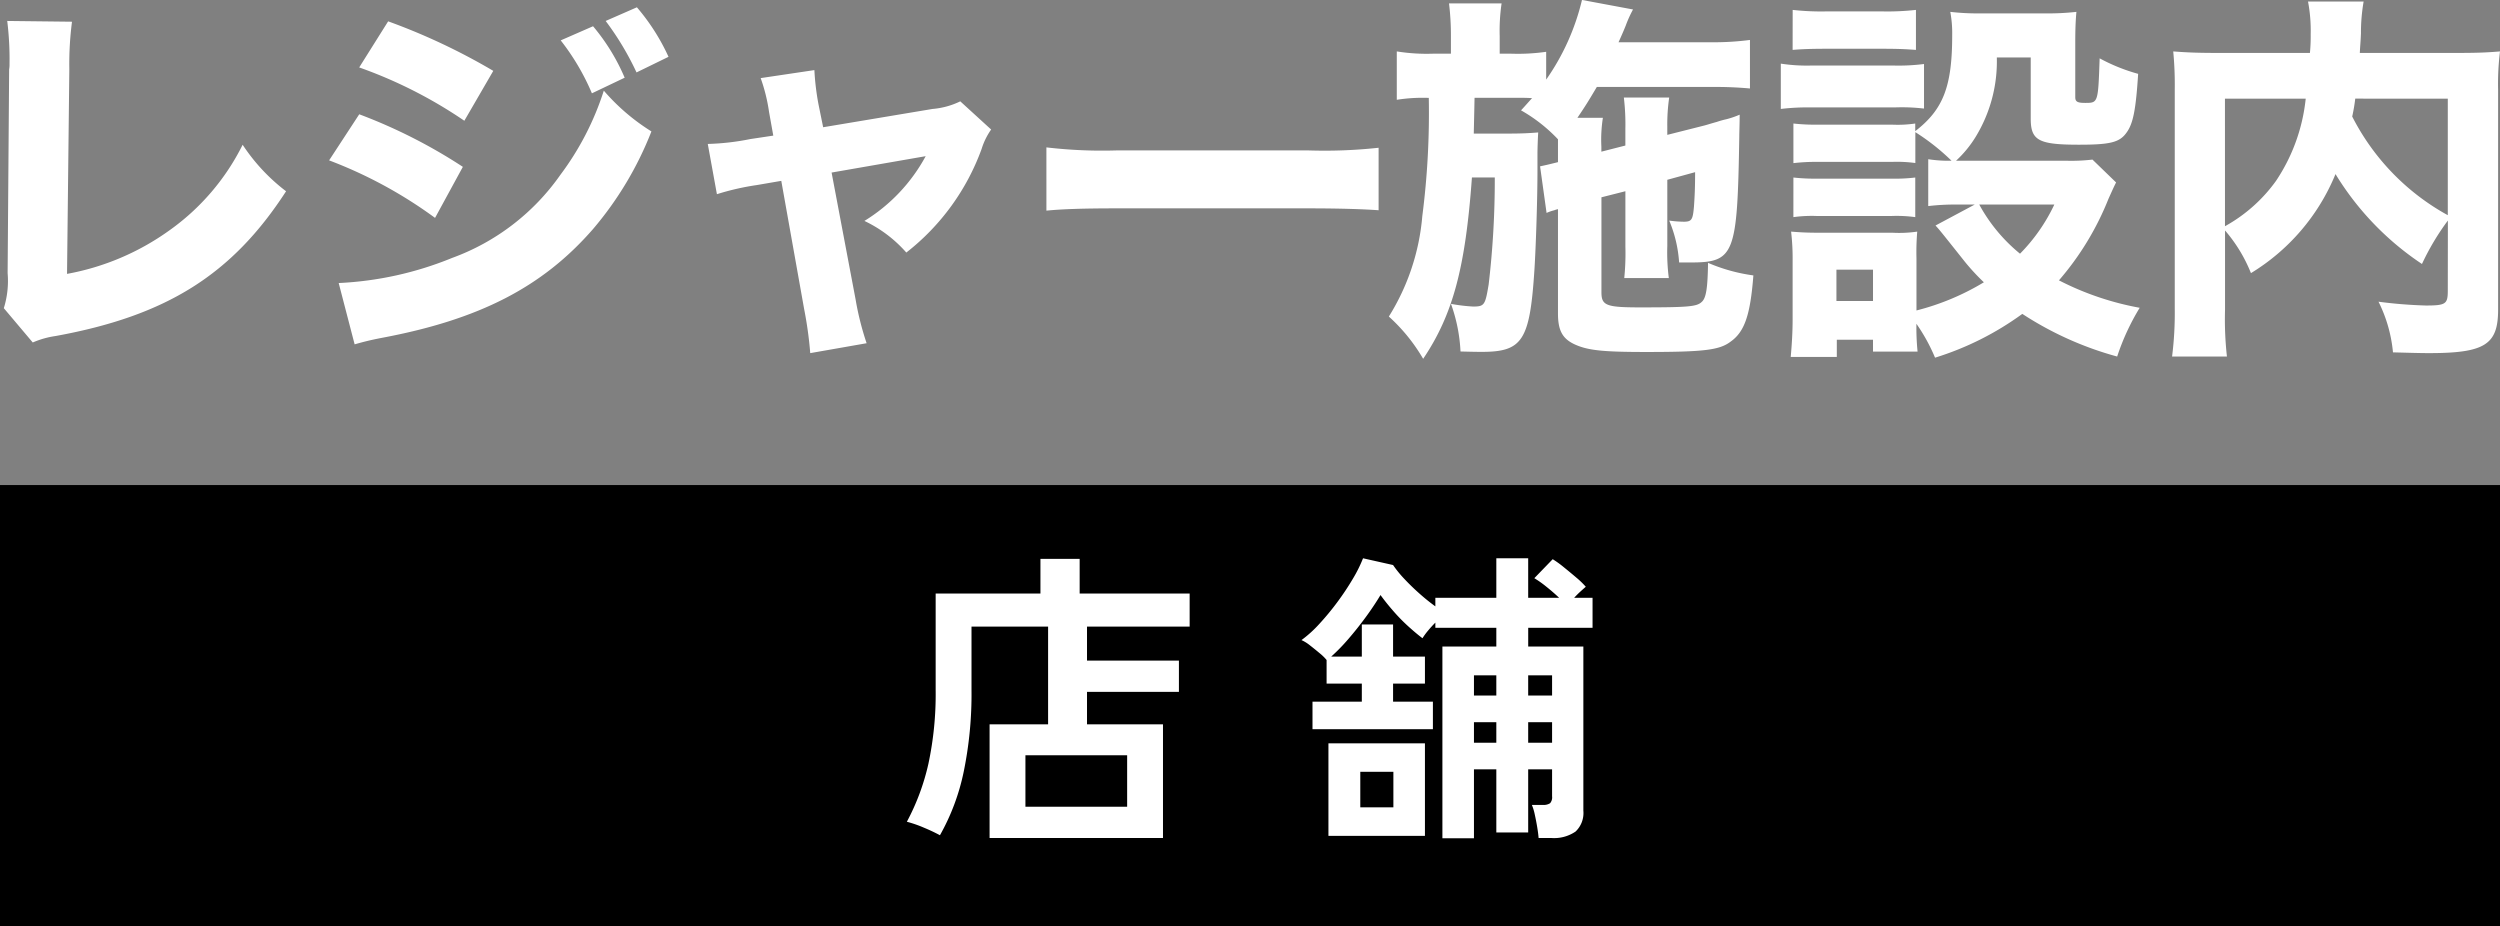
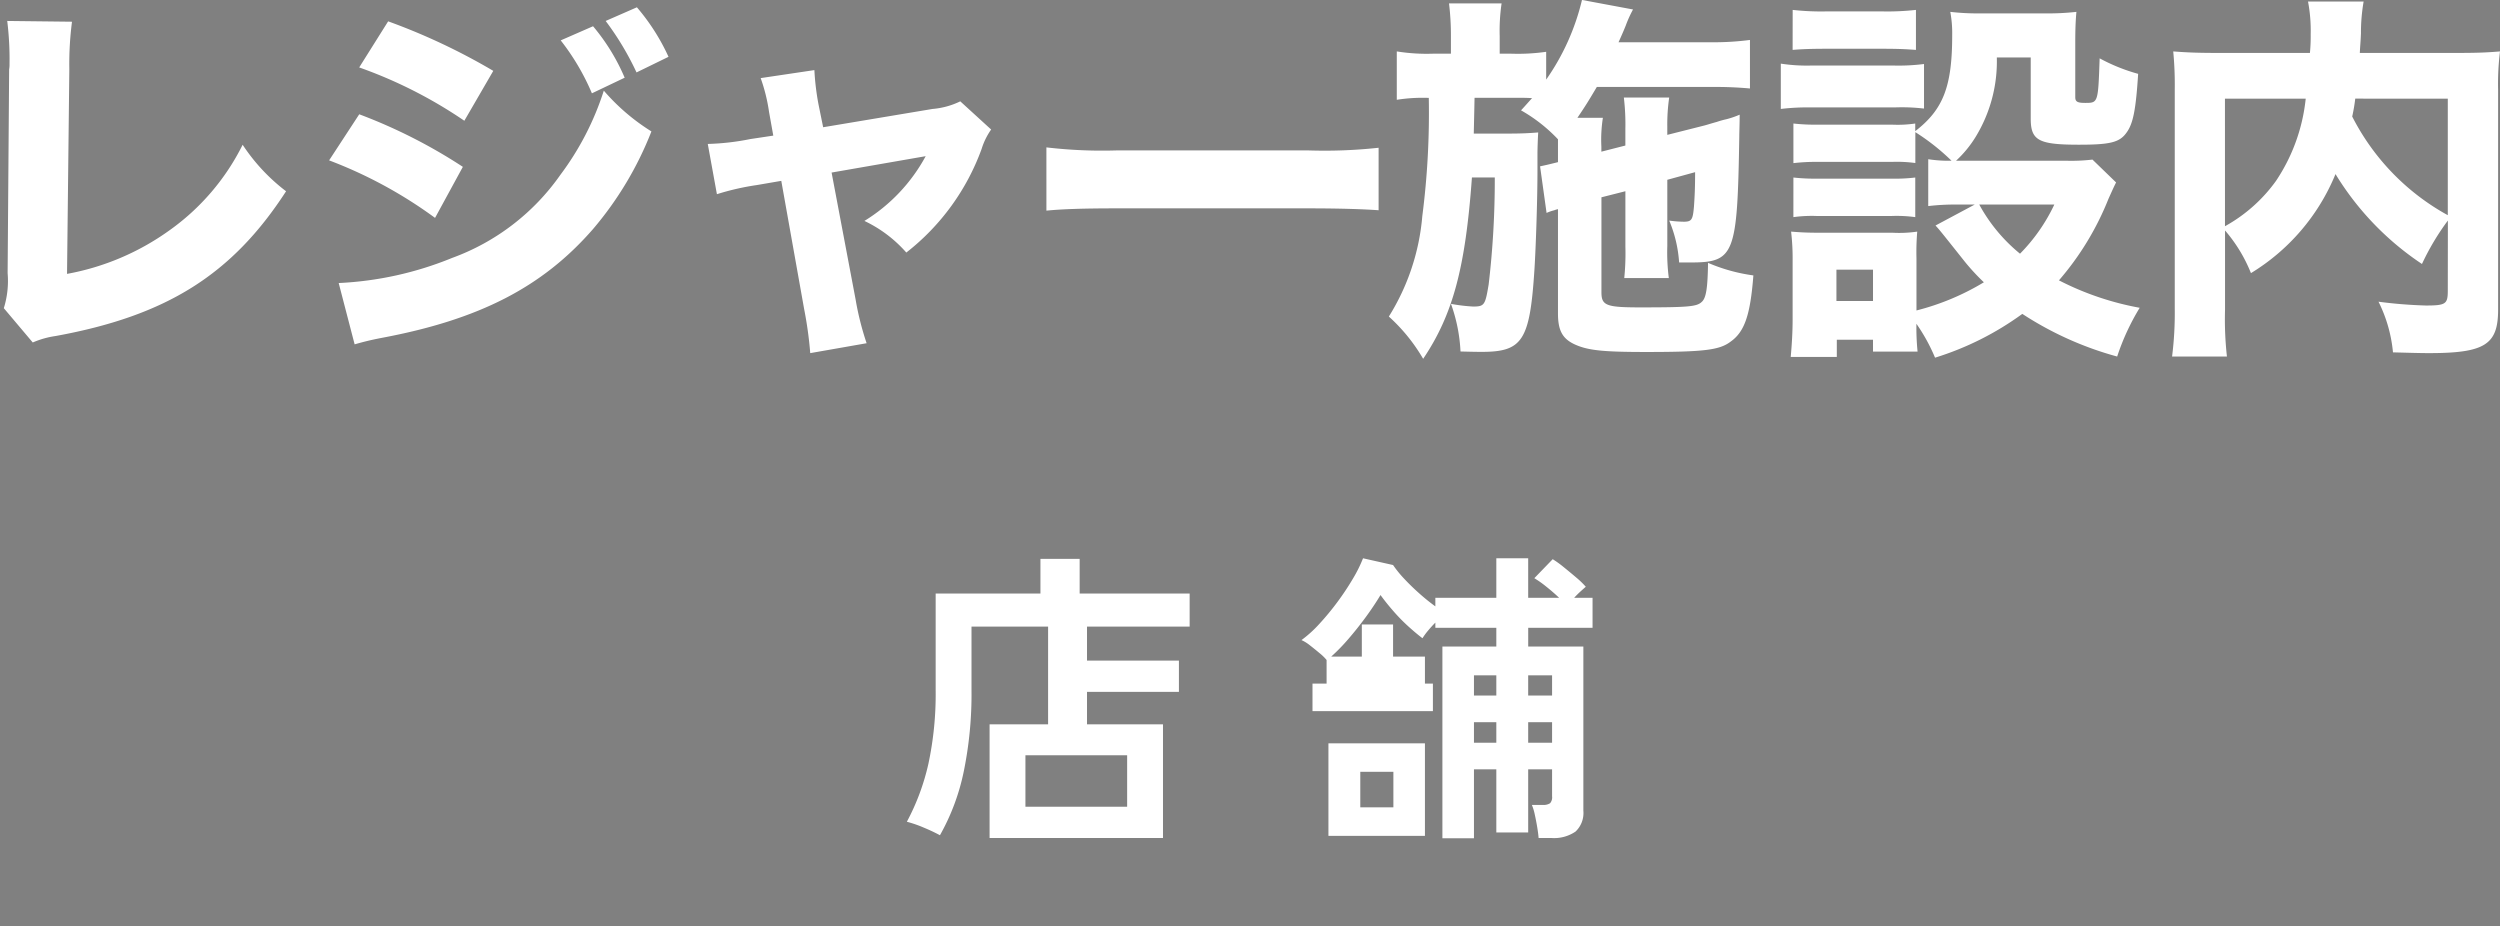
<svg xmlns="http://www.w3.org/2000/svg" width="204" height="75.581" viewBox="0 0 204 75.581">
  <rect x="0" y="0" width="204" height="75.581" fill="#808080" stroke="none" />
  <g id="logo_leisure_w" transform="translate(-8870 339.79)">
    <path id="パス_2200" data-name="パス 2200" d="M-96.41-23.85a25.515,25.515,0,0,1,.187,3.512,2.052,2.052,0,0,1-.031.435l-.124,16.63a7.462,7.462,0,0,1-.311,2.86l2.362,2.8a7.25,7.25,0,0,1,1.865-.528c9.045-1.647,14.392-5,18.806-11.812A15.374,15.374,0,0,1-77.2-13.748a18.871,18.871,0,0,1-6.03,7.025,20.662,20.662,0,0,1-8.3,3.512l.187-16.723a26.621,26.621,0,0,1,.218-3.854Zm45.164,1.585A18.948,18.948,0,0,1-48.7-17.945l2.673-1.274a16.573,16.573,0,0,0-2.58-4.2Zm3.668-1.585a23.347,23.347,0,0,1,2.518,4.2l2.611-1.274a17.09,17.09,0,0,0-2.58-4.041Zm-20.111,3.792a37.211,37.211,0,0,1,8.579,4.352l2.362-4.072a51.193,51.193,0,0,0-8.579-4.041Zm-2.456,7.584A36.356,36.356,0,0,1-61.5-7.78l2.269-4.165a43.041,43.041,0,0,0-8.455-4.29Zm2.083,15.013c.653-.187,1.243-.342,2.207-.528C-57.9.519-52.738-2.123-48.6-6.879a27.989,27.989,0,0,0,4.756-7.957,16.947,16.947,0,0,1-3.885-3.326,23.2,23.2,0,0,1-3.544,6.869A18.52,18.52,0,0,1-60.1-4.516a27.825,27.825,0,0,1-9.263,2.052ZM-33.9-14.494l-1.865.28a20.132,20.132,0,0,1-3.481.4l.746,4.1a20.719,20.719,0,0,1,3.264-.746l1.989-.342L-31.384-.351a31.839,31.839,0,0,1,.5,3.606l4.6-.808a23.524,23.524,0,0,1-.9-3.575l-1.958-10.351,7.678-1.337a14.025,14.025,0,0,1-5,5.284,10.572,10.572,0,0,1,3.419,2.58A18.892,18.892,0,0,0-16.9-13.406a5.647,5.647,0,0,1,.777-1.585l-2.518-2.3a6.377,6.377,0,0,1-2.269.622l-8.921,1.492-.373-1.834a20.694,20.694,0,0,1-.342-2.829l-4.383.653a14.133,14.133,0,0,1,.684,2.766Zm22.287,6.123c1.212-.124,2.984-.187,5.688-.187h15.7c2.425,0,4.476.062,5.719.155v-5.1a40.808,40.808,0,0,1-5.688.218H-5.926a38.826,38.826,0,0,1-5.688-.249ZM35.632-9.956v4.507a20.1,20.1,0,0,1-.093,2.58h3.637a16.417,16.417,0,0,1-.124-2.611v-5.409l2.269-.622c0,1.181-.031,1.927-.093,2.8-.093,1.088-.186,1.243-.839,1.243a8.917,8.917,0,0,1-1.181-.093,10.612,10.612,0,0,1,.808,3.419h.9c3.637,0,3.854-.591,4.01-10.289,0-.373.031-.995.031-1.772a7.2,7.2,0,0,1-1.088.373,7.256,7.256,0,0,0-.777.218c-.56.155-.933.28-1.088.311l-2.953.746v-.653a15.259,15.259,0,0,1,.155-2.393h-3.7a18.414,18.414,0,0,1,.124,2.549v1.368l-1.958.5v-.4a11.474,11.474,0,0,1,.124-2.362H31.716c.715-1.057.9-1.368,1.585-2.518h9.387a30.794,30.794,0,0,1,3.108.124V-22.3a22.916,22.916,0,0,1-3.233.187H35.073c.435-.964.5-1.15.591-1.368a9.8,9.8,0,0,1,.591-1.306l-4.165-.777a18.912,18.912,0,0,1-2.922,6.5v-2.269a16.267,16.267,0,0,1-2.829.155h-.964v-1.43a15.358,15.358,0,0,1,.155-2.673h-4.29a21.753,21.753,0,0,1,.155,2.673v1.43H19.9a15.287,15.287,0,0,1-2.922-.187v3.948a13.554,13.554,0,0,1,2.611-.155,65.607,65.607,0,0,1-.528,9.636A18.35,18.35,0,0,1,16.33.27a14.414,14.414,0,0,1,2.8,3.45c2.425-3.606,3.45-7.429,3.979-14.8h1.865a72.793,72.793,0,0,1-.5,8.734c-.28,1.679-.342,1.8-1.274,1.8a14.121,14.121,0,0,1-1.8-.218,13.279,13.279,0,0,1,.777,3.885c1.212.031,1.4.031,1.741.031,3.326,0,3.917-.933,4.29-6.683.124-1.927.249-5.875.249-8.051v-1.492c0-.28.031-1.274.062-1.679-.746.062-1.4.093-2.425.093H23.261c0-.218.031-1.212.062-2.922h3.046c.839,0,1.181,0,1.647.031-.342.373-.466.528-.9.995a12.865,12.865,0,0,1,3.015,2.362v1.865c-.622.155-.87.218-1.461.342L29.2-8.184A3.466,3.466,0,0,1,29.82-8.4a1.932,1.932,0,0,1,.311-.093V.022c0,1.4.373,2.083,1.43,2.549s2.3.591,5.75.591c4.725,0,6-.155,6.9-.839,1.15-.808,1.616-2.176,1.865-5.409a14.149,14.149,0,0,1-3.7-1.026c-.031,2.083-.155,2.891-.528,3.2-.4.373-1.088.435-5,.435-2.8,0-3.171-.155-3.171-1.243v-7.74ZM60.344-8.744a18.877,18.877,0,0,1,2.487-.124h1.306l-3.2,1.71c.342.373.342.373,2.393,2.953a17.689,17.689,0,0,0,1.554,1.679,20.207,20.207,0,0,1-5.5,2.3V-4.485a20.1,20.1,0,0,1,.062-2.176,10.077,10.077,0,0,1-1.989.093H51.516c-1.026,0-1.616-.031-2.362-.093a18.9,18.9,0,0,1,.124,2.393V.488c0,1.057-.062,2.052-.155,3.077h3.761v-1.4h2.953V3.13h3.637A19.54,19.54,0,0,1,59.38.861,14.739,14.739,0,0,1,60.9,3.627,24.253,24.253,0,0,0,68.021.053a27.2,27.2,0,0,0,7.74,3.481A18.936,18.936,0,0,1,77.6-.445a23.629,23.629,0,0,1-6.59-2.238,23.332,23.332,0,0,0,4.041-6.652c.435-.964.435-.964.622-1.337l-1.927-1.865a14.945,14.945,0,0,1-2.114.093H62.613A9.172,9.172,0,0,0,64.2-14.37a11.814,11.814,0,0,0,1.741-6.5h2.766v4.973c0,1.8.622,2.145,3.948,2.145,2.518,0,3.295-.187,3.854-.964.56-.746.777-1.9.964-4.818A14.76,14.76,0,0,1,74.331-20.8c-.124,3.637-.124,3.637-1.181,3.637-.622,0-.808-.093-.808-.466v-4.507c0-1.057.031-1.772.093-2.456a20.747,20.747,0,0,1-2.58.124H64.6a19.29,19.29,0,0,1-2.456-.124,9.563,9.563,0,0,1,.155,1.9c0,4.165-.715,6.061-3.015,7.833v-.622a9.855,9.855,0,0,1-1.9.093H51.3a15.742,15.742,0,0,1-1.958-.093v3.233A15.742,15.742,0,0,1,51.3-12.35h6.092a11.128,11.128,0,0,1,1.9.093v-2.518a17.954,17.954,0,0,1,2.953,2.331,10.93,10.93,0,0,1-1.9-.124Zm10.289-.124a14.484,14.484,0,0,1-2.8,4.01,13.484,13.484,0,0,1-3.326-4.01ZM52.853-3.553h2.984V-1H52.853ZM49.278-21.488c.746-.062,1.523-.093,2.7-.093h4.663c1.243,0,1.834.031,2.7.093v-3.264a21,21,0,0,1-2.7.124H51.982a21,21,0,0,1-2.7-.124Zm-.964,4.818a18.491,18.491,0,0,1,2.518-.124h6.776A15.264,15.264,0,0,1,60-16.7v-3.637a16.3,16.3,0,0,1-2.518.124H50.832a13.858,13.858,0,0,1-2.518-.155ZM49.34-7.842a11.142,11.142,0,0,1,1.927-.093h6.061a11.346,11.346,0,0,1,1.958.093v-3.233a13.679,13.679,0,0,1-1.9.093H51.3a15.742,15.742,0,0,1-1.958-.093Zm53.4,6c0,1.088-.155,1.212-1.8,1.212a37.4,37.4,0,0,1-3.854-.311,11.636,11.636,0,0,1,1.181,4.134c1.243.031,2.145.062,2.922.062,4.569,0,5.657-.684,5.657-3.544V-18.224A21.341,21.341,0,0,1,107-21.364c-1.119.093-1.865.124-3.761.124H95.561c.031-.653.062-.839.093-1.585a14.942,14.942,0,0,1,.218-2.611H91.334a12.659,12.659,0,0,1,.218,2.673,13.814,13.814,0,0,1-.062,1.523h-7.3c-1.772,0-2.642-.031-3.854-.124a28.881,28.881,0,0,1,.124,3.108V-.382a28.446,28.446,0,0,1-.218,3.917h4.476a27.428,27.428,0,0,1-.155-3.823V-6.754a12.267,12.267,0,0,1,2.114,3.481,17.013,17.013,0,0,0,6.9-8.082,23.491,23.491,0,0,0,7.056,7.336,20.2,20.2,0,0,1,2.114-3.544Zm0-15.666V-8a19.041,19.041,0,0,1-7.8-8.051,14.337,14.337,0,0,0,.249-1.461Zm-18.184,0h6.59A14.789,14.789,0,0,1,88.723-10.8a12.667,12.667,0,0,1-4.165,3.7Z" transform="translate(8967 -314.23)" fill="#fff" />
-     <rect id="長方形_4640" data-name="長方形 4640" width="204" height="36" transform="translate(8870 -300.21)" />
-     <path id="パス_2201" data-name="パス 2201" d="M-21.525,1.8V-7.475h4.775V-15.45H-23v5.2a31.382,31.382,0,0,1-.638,6.65,17.9,17.9,0,0,1-1.937,5.175,14.33,14.33,0,0,0-1.3-.613,9.816,9.816,0,0,0-1.4-.487,18.683,18.683,0,0,0,1.762-4.75,27.191,27.191,0,0,0,.588-6V-18.15h8.55v-2.825h3.2v2.825H-5.2v2.7h-8.375v2.775h7.5v2.55h-7.5v2.65h6.2V1.8ZM-18.6-.75h8.3v-4.2h-8.3ZM15.425,1.825v-15.65h4.4V-15.35H14.85v-.425q-.325.325-.613.675a5.227,5.227,0,0,0-.437.6q-.5-.375-1.137-.95a14.817,14.817,0,0,1-1.238-1.263q-.6-.688-1.05-1.312-.525.875-1.212,1.812T7.75-14.437A15.476,15.476,0,0,1,6.35-13h2.5v-2.625H11.4V-13H14v2.2H11.4v1.475h3.25v2.25H4.825v-2.25H8.85V-10.8H5.975v-1.925a3.946,3.946,0,0,0-.563-.55q-.387-.325-.787-.637a3.188,3.188,0,0,0-.7-.437,9.772,9.772,0,0,0,1.462-1.325,21.31,21.31,0,0,0,1.475-1.788,21.416,21.416,0,0,0,1.262-1.9,11.279,11.279,0,0,0,.825-1.662l2.45.55a8.973,8.973,0,0,0,.925,1.137q.575.613,1.238,1.2A16.356,16.356,0,0,0,14.85-17.1v-.7h4.975v-3.225h2.6V-17.8H24.95q-.475-.45-1.037-.9a8.691,8.691,0,0,0-.987-.7l1.5-1.55a8.206,8.206,0,0,1,.9.65q.525.425,1.025.85a6.805,6.805,0,0,1,.775.75q-.175.15-.437.388t-.512.512h1.5v2.45h-5.25v1.525h4.5v13.4a2.08,2.08,0,0,1-.637,1.7A3.1,3.1,0,0,1,24.3,1.8H23.275q-.025-.35-.112-.875t-.2-1.038A4.133,4.133,0,0,0,22.725-.9H23.6a.986.986,0,0,0,.612-.137.73.73,0,0,0,.163-.563V-3.8h-1.95V1.35h-2.6V-3.8H18V1.825Zm-9.3-.2v-7.55H14v7.55ZM8.725-.7h2.7V-3.6h-2.7Zm13.7-5.275h1.95V-7.65h-1.95Zm0-3.85h1.95v-1.65h-1.95ZM18-5.975h1.825V-7.65H18Zm0-3.85h1.825v-1.65H18Z" transform="translate(8972.275 -273.21)" fill="#fff" />
+     <path id="パス_2201" data-name="パス 2201" d="M-21.525,1.8V-7.475h4.775V-15.45H-23v5.2a31.382,31.382,0,0,1-.638,6.65,17.9,17.9,0,0,1-1.937,5.175,14.33,14.33,0,0,0-1.3-.613,9.816,9.816,0,0,0-1.4-.487,18.683,18.683,0,0,0,1.762-4.75,27.191,27.191,0,0,0,.588-6V-18.15h8.55v-2.825h3.2v2.825H-5.2v2.7h-8.375v2.775h7.5v2.55h-7.5v2.65h6.2V1.8ZM-18.6-.75h8.3v-4.2h-8.3ZM15.425,1.825v-15.65h4.4V-15.35H14.85v-.425q-.325.325-.613.675a5.227,5.227,0,0,0-.437.6q-.5-.375-1.137-.95a14.817,14.817,0,0,1-1.238-1.263q-.6-.688-1.05-1.312-.525.875-1.212,1.812T7.75-14.437A15.476,15.476,0,0,1,6.35-13h2.5v-2.625H11.4V-13H14v2.2H11.4h3.25v2.25H4.825v-2.25H8.85V-10.8H5.975v-1.925a3.946,3.946,0,0,0-.563-.55q-.387-.325-.787-.637a3.188,3.188,0,0,0-.7-.437,9.772,9.772,0,0,0,1.462-1.325,21.31,21.31,0,0,0,1.475-1.788,21.416,21.416,0,0,0,1.262-1.9,11.279,11.279,0,0,0,.825-1.662l2.45.55a8.973,8.973,0,0,0,.925,1.137q.575.613,1.238,1.2A16.356,16.356,0,0,0,14.85-17.1v-.7h4.975v-3.225h2.6V-17.8H24.95q-.475-.45-1.037-.9a8.691,8.691,0,0,0-.987-.7l1.5-1.55a8.206,8.206,0,0,1,.9.65q.525.425,1.025.85a6.805,6.805,0,0,1,.775.75q-.175.15-.437.388t-.512.512h1.5v2.45h-5.25v1.525h4.5v13.4a2.08,2.08,0,0,1-.637,1.7A3.1,3.1,0,0,1,24.3,1.8H23.275q-.025-.35-.112-.875t-.2-1.038A4.133,4.133,0,0,0,22.725-.9H23.6a.986.986,0,0,0,.612-.137.73.73,0,0,0,.163-.563V-3.8h-1.95V1.35h-2.6V-3.8H18V1.825Zm-9.3-.2v-7.55H14v7.55ZM8.725-.7h2.7V-3.6h-2.7Zm13.7-5.275h1.95V-7.65h-1.95Zm0-3.85h1.95v-1.65h-1.95ZM18-5.975h1.825V-7.65H18Zm0-3.85h1.825v-1.65H18Z" transform="translate(8972.275 -273.21)" fill="#fff" />
  </g>
</svg>